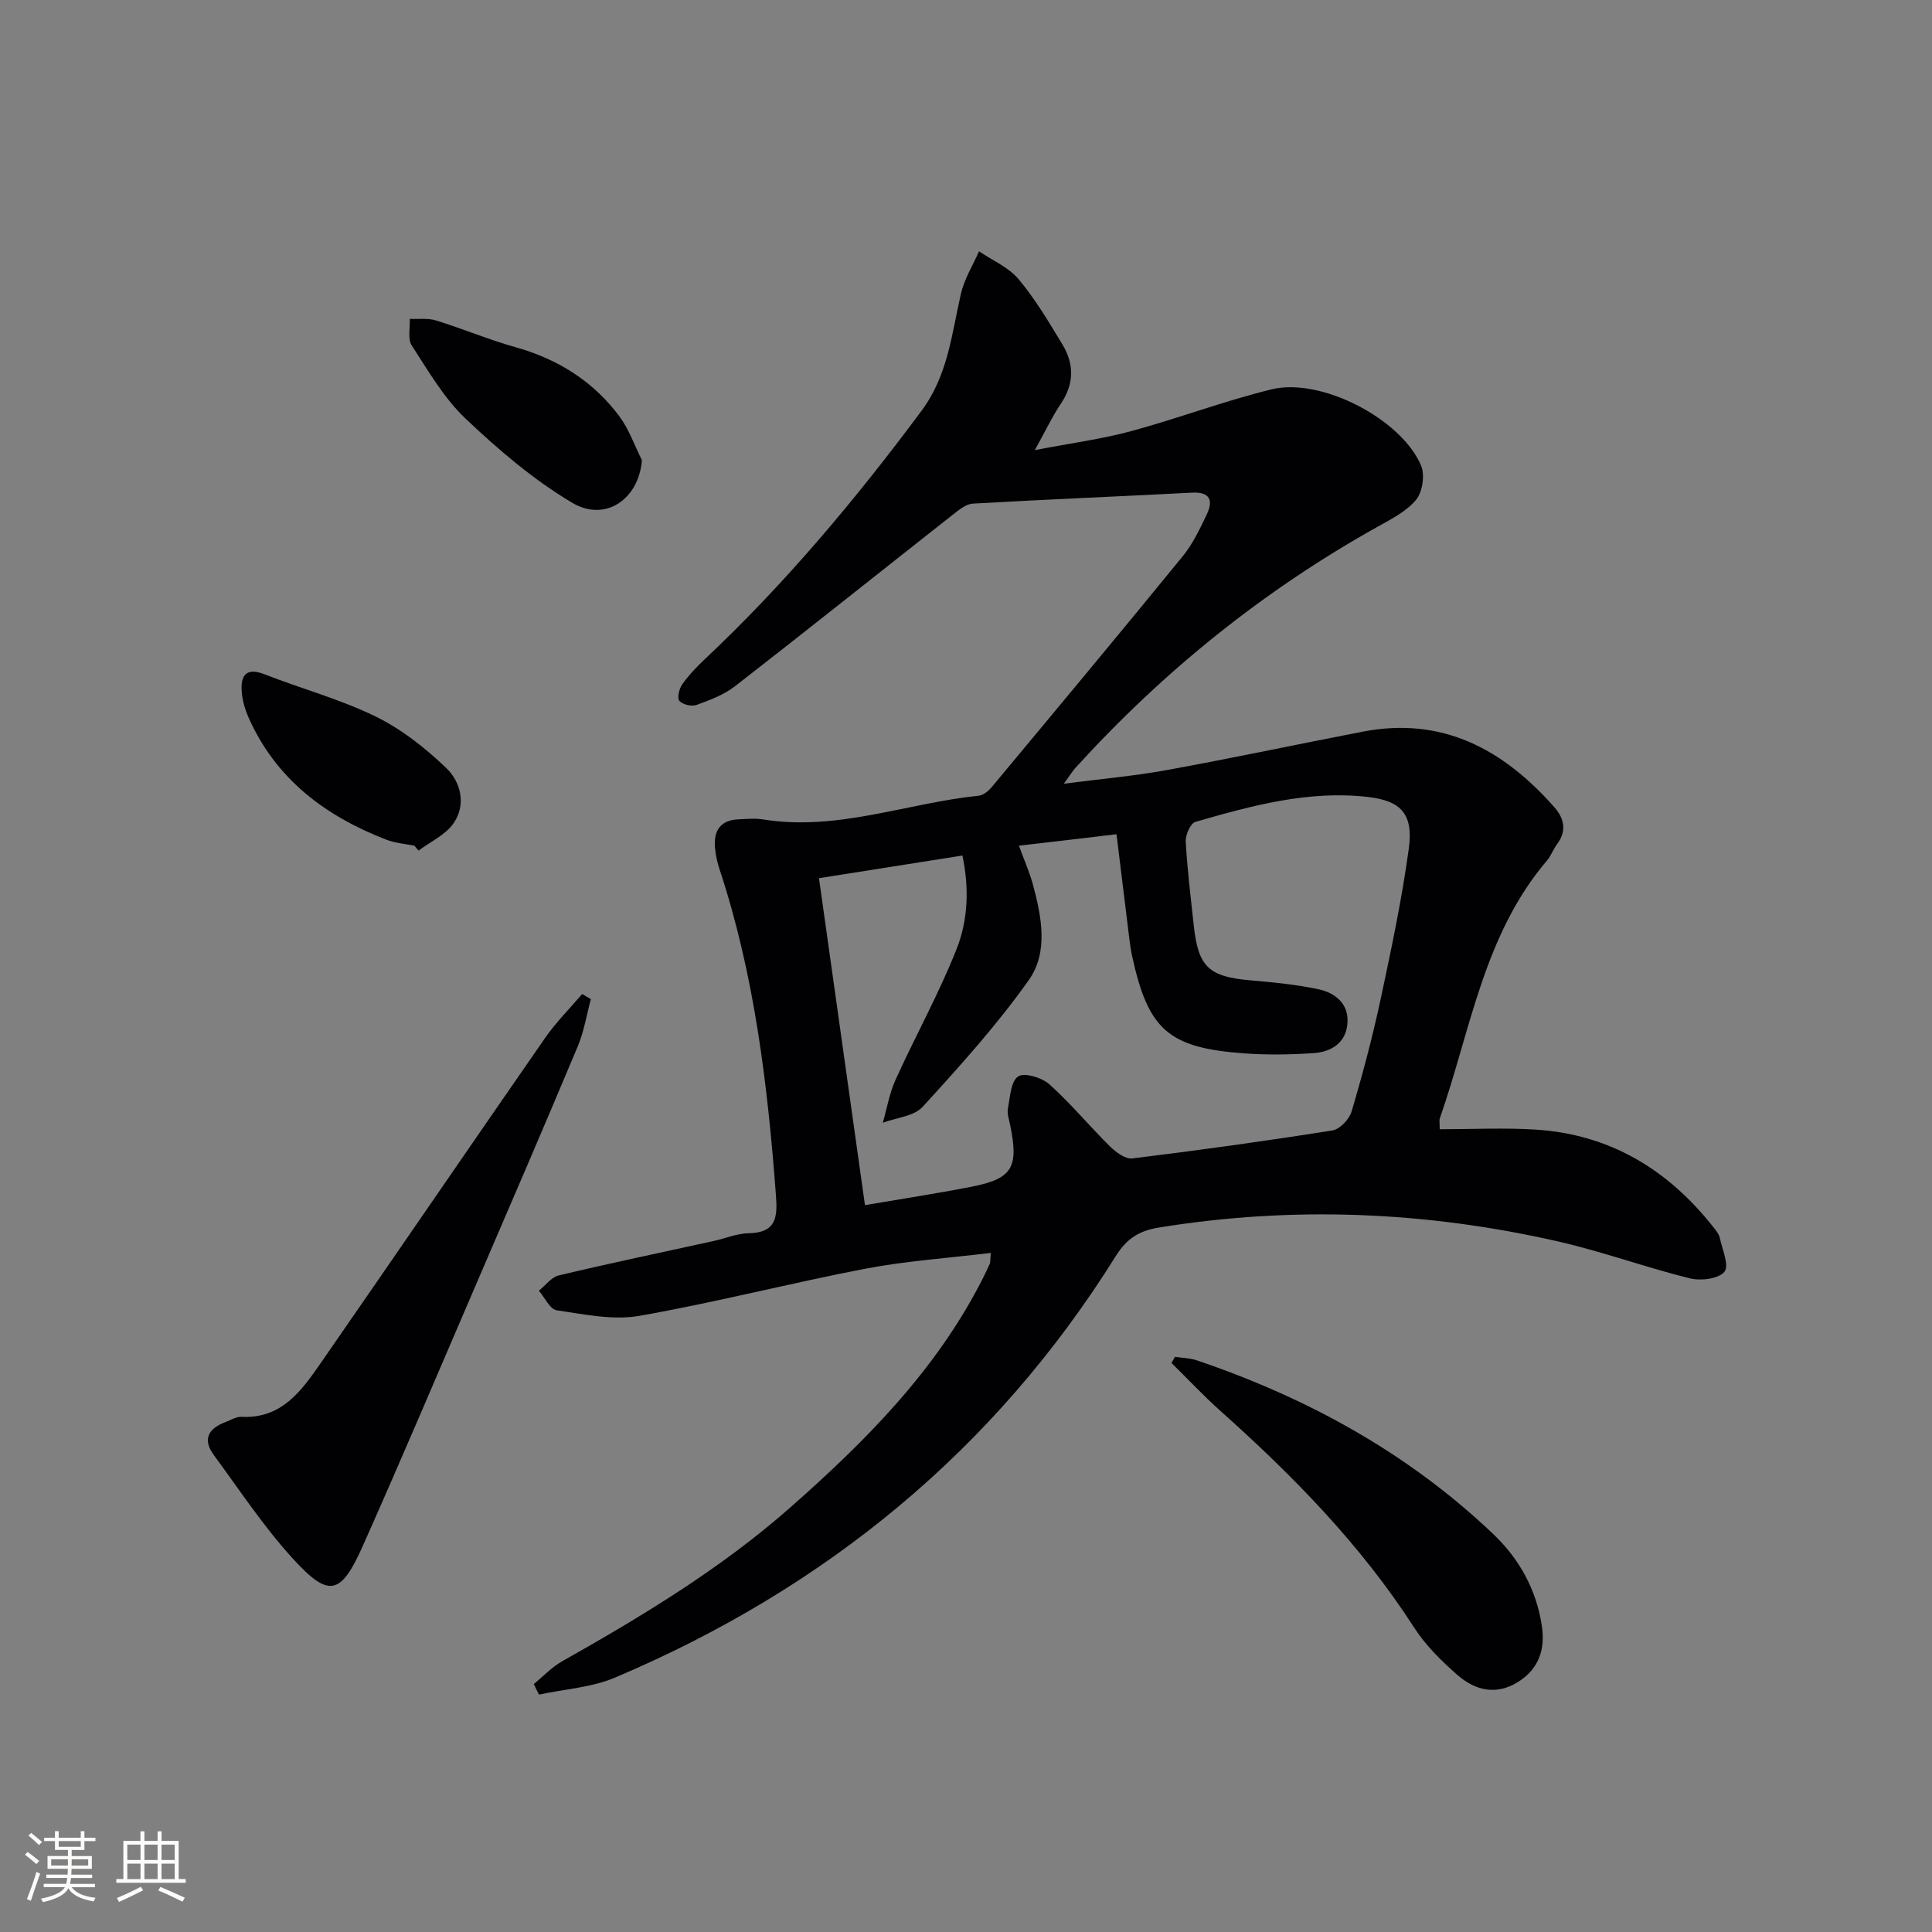
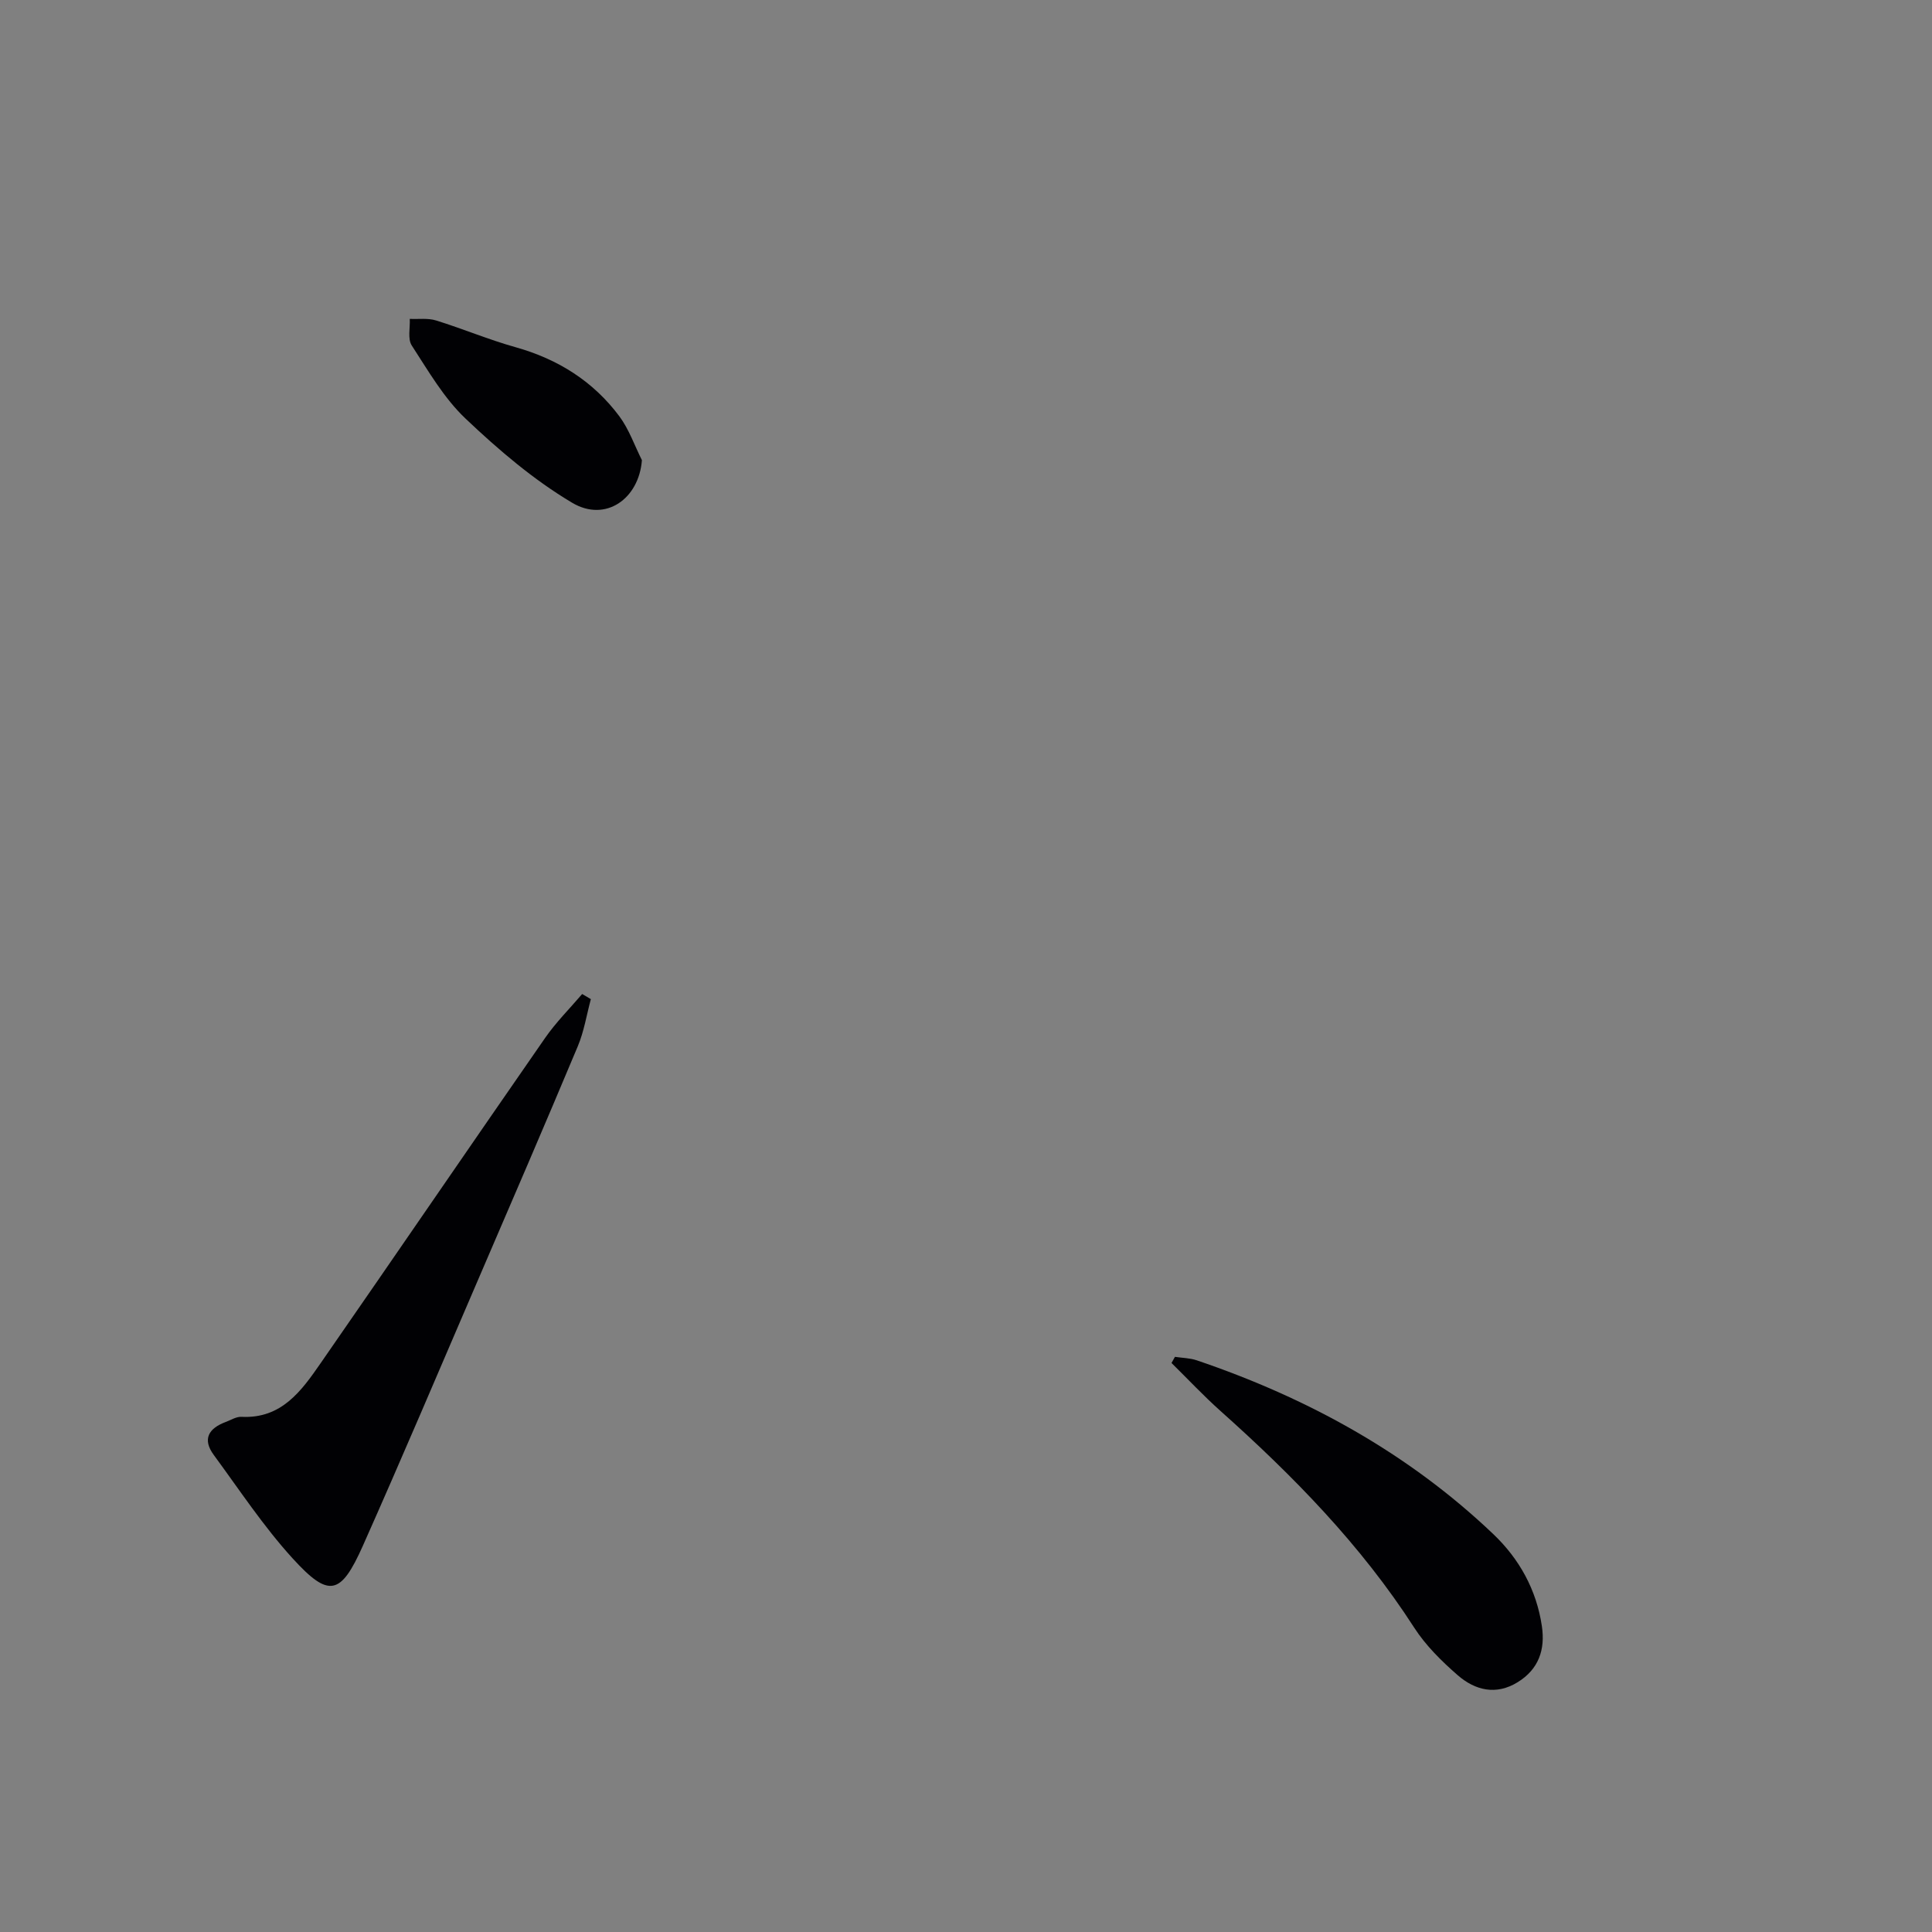
<svg xmlns="http://www.w3.org/2000/svg" enable-background="new 0 0 400 400" viewBox="0 0 400 400">
  <rect x="0" y="0" width="400" height="400" fill="#808080" stroke="none" />
  <g fill="#010104">
-     <path d="m110.52 348.66c1.95-1.59 3.71-3.49 5.87-4.71 16.55-9.34 32.78-19.13 47.11-31.74 15.69-13.81 30.34-28.51 39.94-47.45.52-1.03 1.03-2.08 1.49-3.14.12-.28.07-.64.2-2.22-8.84 1.08-17.52 1.66-26.01 3.28-15.63 3-31.08 7.01-46.75 9.75-5.49.96-11.45-.32-17.11-1.15-1.4-.2-2.47-2.64-3.69-4.05 1.37-1.09 2.59-2.81 4.12-3.17 10.64-2.53 21.35-4.77 32.04-7.12 2.43-.53 4.84-1.57 7.27-1.61 5.71-.1 6-3.29 5.65-7.86-1.72-22.89-4.43-45.58-11.68-67.51-.47-1.41-.79-2.9-.93-4.37-.34-3.56 1.07-5.83 4.93-5.96 1.66-.06 3.37-.25 4.99.02 15.35 2.49 29.78-3.37 44.68-4.91.98-.1 2.07-1.03 2.76-1.87 13.21-15.86 26.42-31.71 39.47-47.7 2.07-2.54 3.53-5.63 4.96-8.62 1.39-2.92.76-4.75-3.08-4.55-15.11.79-30.23 1.4-45.33 2.27-1.43.08-2.91 1.32-4.15 2.29-15.03 11.82-29.96 23.76-45.06 35.49-2.3 1.79-5.22 2.89-8 3.9-1.01.37-2.87-.07-3.55-.84-.5-.56-.06-2.51.58-3.41 1.33-1.88 2.95-3.6 4.64-5.18 16.67-15.68 31.28-33.12 44.92-51.48 5.47-7.36 6.23-15.85 8.14-24.2.7-3.06 2.47-5.88 3.76-8.81 2.77 1.89 6.12 3.3 8.19 5.77 3.48 4.17 6.3 8.92 9.12 13.6 2.4 4 2.38 8.1-.35 12.15-1.74 2.57-3.07 5.42-5.41 9.64 7.54-1.45 13.85-2.28 19.95-3.93 9.75-2.64 19.26-6.25 29.06-8.65 10.24-2.51 26.87 6.12 30.96 15.78.82 1.94.3 5.47-1.03 7.08-2.03 2.44-5.19 4.03-8.07 5.64-23.59 13.18-44.33 29.92-62.49 49.9-.54.6-.96 1.31-2.37 3.25 7.9-1.02 14.68-1.61 21.35-2.83 13.54-2.47 27.02-5.34 40.54-7.95 16.51-3.19 29.12 3.7 39.66 15.64 2 2.27 2.65 4.89.57 7.64-.8 1.05-1.23 2.39-2.08 3.39-13.15 15.41-15.82 35.17-22.2 53.39-.15.43-.02.96-.02 2.26 6.67 0 13.26-.34 19.8.07 15.38.95 27.45 8.25 36.87 20.22.51.65 1.12 1.36 1.29 2.12.53 2.43 2.02 5.84.98 7.1-1.21 1.47-4.9 1.92-7.15 1.36-9.16-2.27-18.08-5.54-27.28-7.64-27.33-6.23-54.91-7.38-82.66-2.88-3.87.63-6.56 2.12-8.91 5.89-25.11 40.23-60.18 68.86-103.67 87.28-4.88 2.07-10.49 2.39-15.76 3.53-.38-.72-.72-1.45-1.07-2.19zm100.44-173.57c1.23 3.36 2.24 5.63 2.88 7.99 1.82 6.71 3.25 14.06-.84 19.84-6.57 9.28-14.27 17.8-21.96 26.22-1.81 1.98-5.46 2.26-8.27 3.32.86-2.98 1.38-6.12 2.65-8.92 4.11-9.05 8.96-17.79 12.62-27.02 2.34-5.9 2.68-12.46 1.22-19.39-10.38 1.64-20.26 3.2-29.7 4.69 3.24 23.01 6.33 45 9.52 67.69 7.38-1.26 14.73-2.38 22.01-3.8 8.53-1.67 9.87-3.97 8.05-12.8-.23-1.14-.67-2.36-.46-3.44.45-2.34.6-5.61 2.12-6.61 1.3-.86 4.92.25 6.48 1.65 4.43 3.97 8.24 8.61 12.49 12.8 1.23 1.22 3.21 2.71 4.66 2.53 13.84-1.69 27.65-3.61 41.42-5.79 1.54-.24 3.5-2.32 3.98-3.92 2.26-7.62 4.31-15.33 5.98-23.1 2.22-10.37 4.42-20.78 5.86-31.28 1-7.24-1.61-9.96-8.48-10.75-12.33-1.41-24.05 1.81-35.69 5.16-1.01.29-2.08 2.69-2.01 4.04.32 5.8 1.04 11.58 1.66 17.37.93 8.69 3.13 10.68 11.97 11.42 4.61.39 9.24.86 13.76 1.8 3.69.77 6.52 3.14 6.07 7.34-.41 3.88-3.44 5.68-7 5.91-4.76.31-9.58.4-14.33.05-15.71-1.14-19.89-4.86-23.22-20.11-.25-1.13-.41-2.29-.56-3.44-.87-7.03-1.73-14.06-2.68-21.82-6.66.8-13.02 1.54-20.2 2.37z" />
-     <path d="m122.33 206.86c-.88 3.26-1.41 6.67-2.7 9.75-6.87 16.39-13.91 32.71-20.94 49.03-7.81 18.15-15.52 36.34-23.56 54.39-4.59 10.3-7.04 10.86-14.57 2.59-6.01-6.6-10.98-14.15-16.29-21.37-2.44-3.31-1.06-5.53 2.45-6.84 1.08-.4 2.2-1.13 3.28-1.07 8.31.42 12.42-5.39 16.4-11.13 15.54-22.41 30.92-44.93 46.47-67.33 2.25-3.24 5.09-6.07 7.66-9.08.6.34 1.2.7 1.8 1.06z" />
+     <path d="m122.33 206.86c-.88 3.26-1.41 6.67-2.7 9.75-6.87 16.39-13.91 32.71-20.94 49.03-7.81 18.15-15.52 36.34-23.56 54.39-4.59 10.3-7.04 10.86-14.57 2.59-6.01-6.6-10.98-14.15-16.29-21.37-2.44-3.31-1.06-5.53 2.45-6.84 1.08-.4 2.2-1.13 3.28-1.07 8.31.42 12.42-5.39 16.4-11.13 15.54-22.41 30.92-44.93 46.47-67.33 2.25-3.24 5.09-6.07 7.66-9.08.6.34 1.2.7 1.8 1.06" />
    <path d="m243.26 280.92c1.51.23 3.09.24 4.52.72 22.92 7.78 43.76 19.2 61.38 35.97 5.39 5.13 8.96 11.54 10.07 19.08.72 4.87-.67 8.91-5.01 11.59-4.47 2.76-8.8 1.69-12.4-1.43-3.35-2.92-6.64-6.16-9.03-9.87-11.02-17.11-25.06-31.43-40.14-44.89-3.51-3.14-6.74-6.59-10.1-9.9.23-.43.47-.85.71-1.27z" />
    <path d="m132.9 95.27c-.6 7.99-7.52 12.94-14.44 8.82-8-4.75-15.28-10.98-22.06-17.41-4.49-4.25-7.73-9.89-11.15-15.15-.88-1.36-.32-3.65-.41-5.51 1.82.09 3.76-.2 5.45.33 5.52 1.71 10.87 3.97 16.43 5.53 8.78 2.46 16.1 7.05 21.52 14.32 1.99 2.68 3.13 6.02 4.66 9.07z" />
-     <path d="m85.81 175.1c-1.94-.4-3.99-.54-5.82-1.25-12.67-4.9-22.93-12.59-28.57-25.39-.78-1.78-1.33-3.8-1.4-5.74-.12-3.27 1.33-4.45 4.73-3.12 7.64 2.99 15.65 5.15 22.99 8.73 5.36 2.61 10.29 6.51 14.63 10.66 3.04 2.9 4.21 7.59 1.53 11.46-1.67 2.41-4.78 3.81-7.25 5.66-.28-.34-.56-.68-.84-1.01z" />
  </g>
-   <path d="m5.17 384 .55-.58c.85.61 1.65 1.24 2.4 1.87l-.59.64c-.83-.73-1.62-1.38-2.36-1.93m1.22 9.53-.82-.34c.71-1.76 1.37-3.64 1.98-5.63.24.13.5.25.76.36-.6 1.67-1.24 3.54-1.92 5.61m-.5-13.5.57-.54c.56.44 1.31 1.06 2.26 1.87l-.64.64c-.68-.66-1.41-1.32-2.19-1.97m3.25.46h2.24v-1.36h.77v1.36h4.57v-1.36h.76v1.36h2.28v.69h-2.28v1.84h-2.64v1.26h4.18v2.64h-4.21c0 .45-.02.86-.05 1.21h4.32v.69h-4.38c-.04.34-.1.75-.19 1.22h5.15v.69h-4.82c.87 1.19 2.51 1.92 4.93 2.19-.17.31-.3.57-.37.76-2.77-.49-4.52-1.41-5.26-2.76-.56 1.26-2.3 2.23-5.24 2.9-.12-.25-.26-.48-.43-.72 2.73-.55 4.38-1.34 4.96-2.38h-4.38v-.69h4.65c.1-.38.17-.79.21-1.22h-4.32v-.69h4.4c.03-.34.05-.75.05-1.21h-4.2v-2.64h4.23v-1.26h-2.69v-1.84h-2.24zm1.46 4.46v1.29h3.45c.01-.4.02-.57.01-.53v-.32-.45h-3.46zm1.55-2.59h4.57v-1.19h-4.57zm6.11 2.59h-3.42v.77c-.01.19-.01.37-.02.53h3.44z" fill="#fcfbfa" />
-   <path d="m32.63 379.16h.82v1.98h3.54v7.89h1.46v.78h-14.37v-.78h1.46v-7.89h3.54v-1.98h.82v1.98h2.73zm-3.49 11.48.5.73c-1.61.82-3.28 1.63-5 2.41-.13-.27-.28-.55-.44-.82 1.75-.72 3.4-1.49 4.94-2.32m-2.78-5.55h2.73v-3.18h-2.73zm0 3.95h2.73v-3.2h-2.73zm3.54-3.95h2.73v-3.18h-2.73zm0 3.95h2.73v-3.2h-2.73zm7.89 4.68c-1.84-.92-3.51-1.7-5.02-2.32l.45-.73c1.89.8 3.57 1.55 5.04 2.23zm-1.62-11.81h-2.73v3.18h2.73zm-2.73 7.13h2.73v-3.2h-2.73z" fill="#fcfbfa" />
</svg>